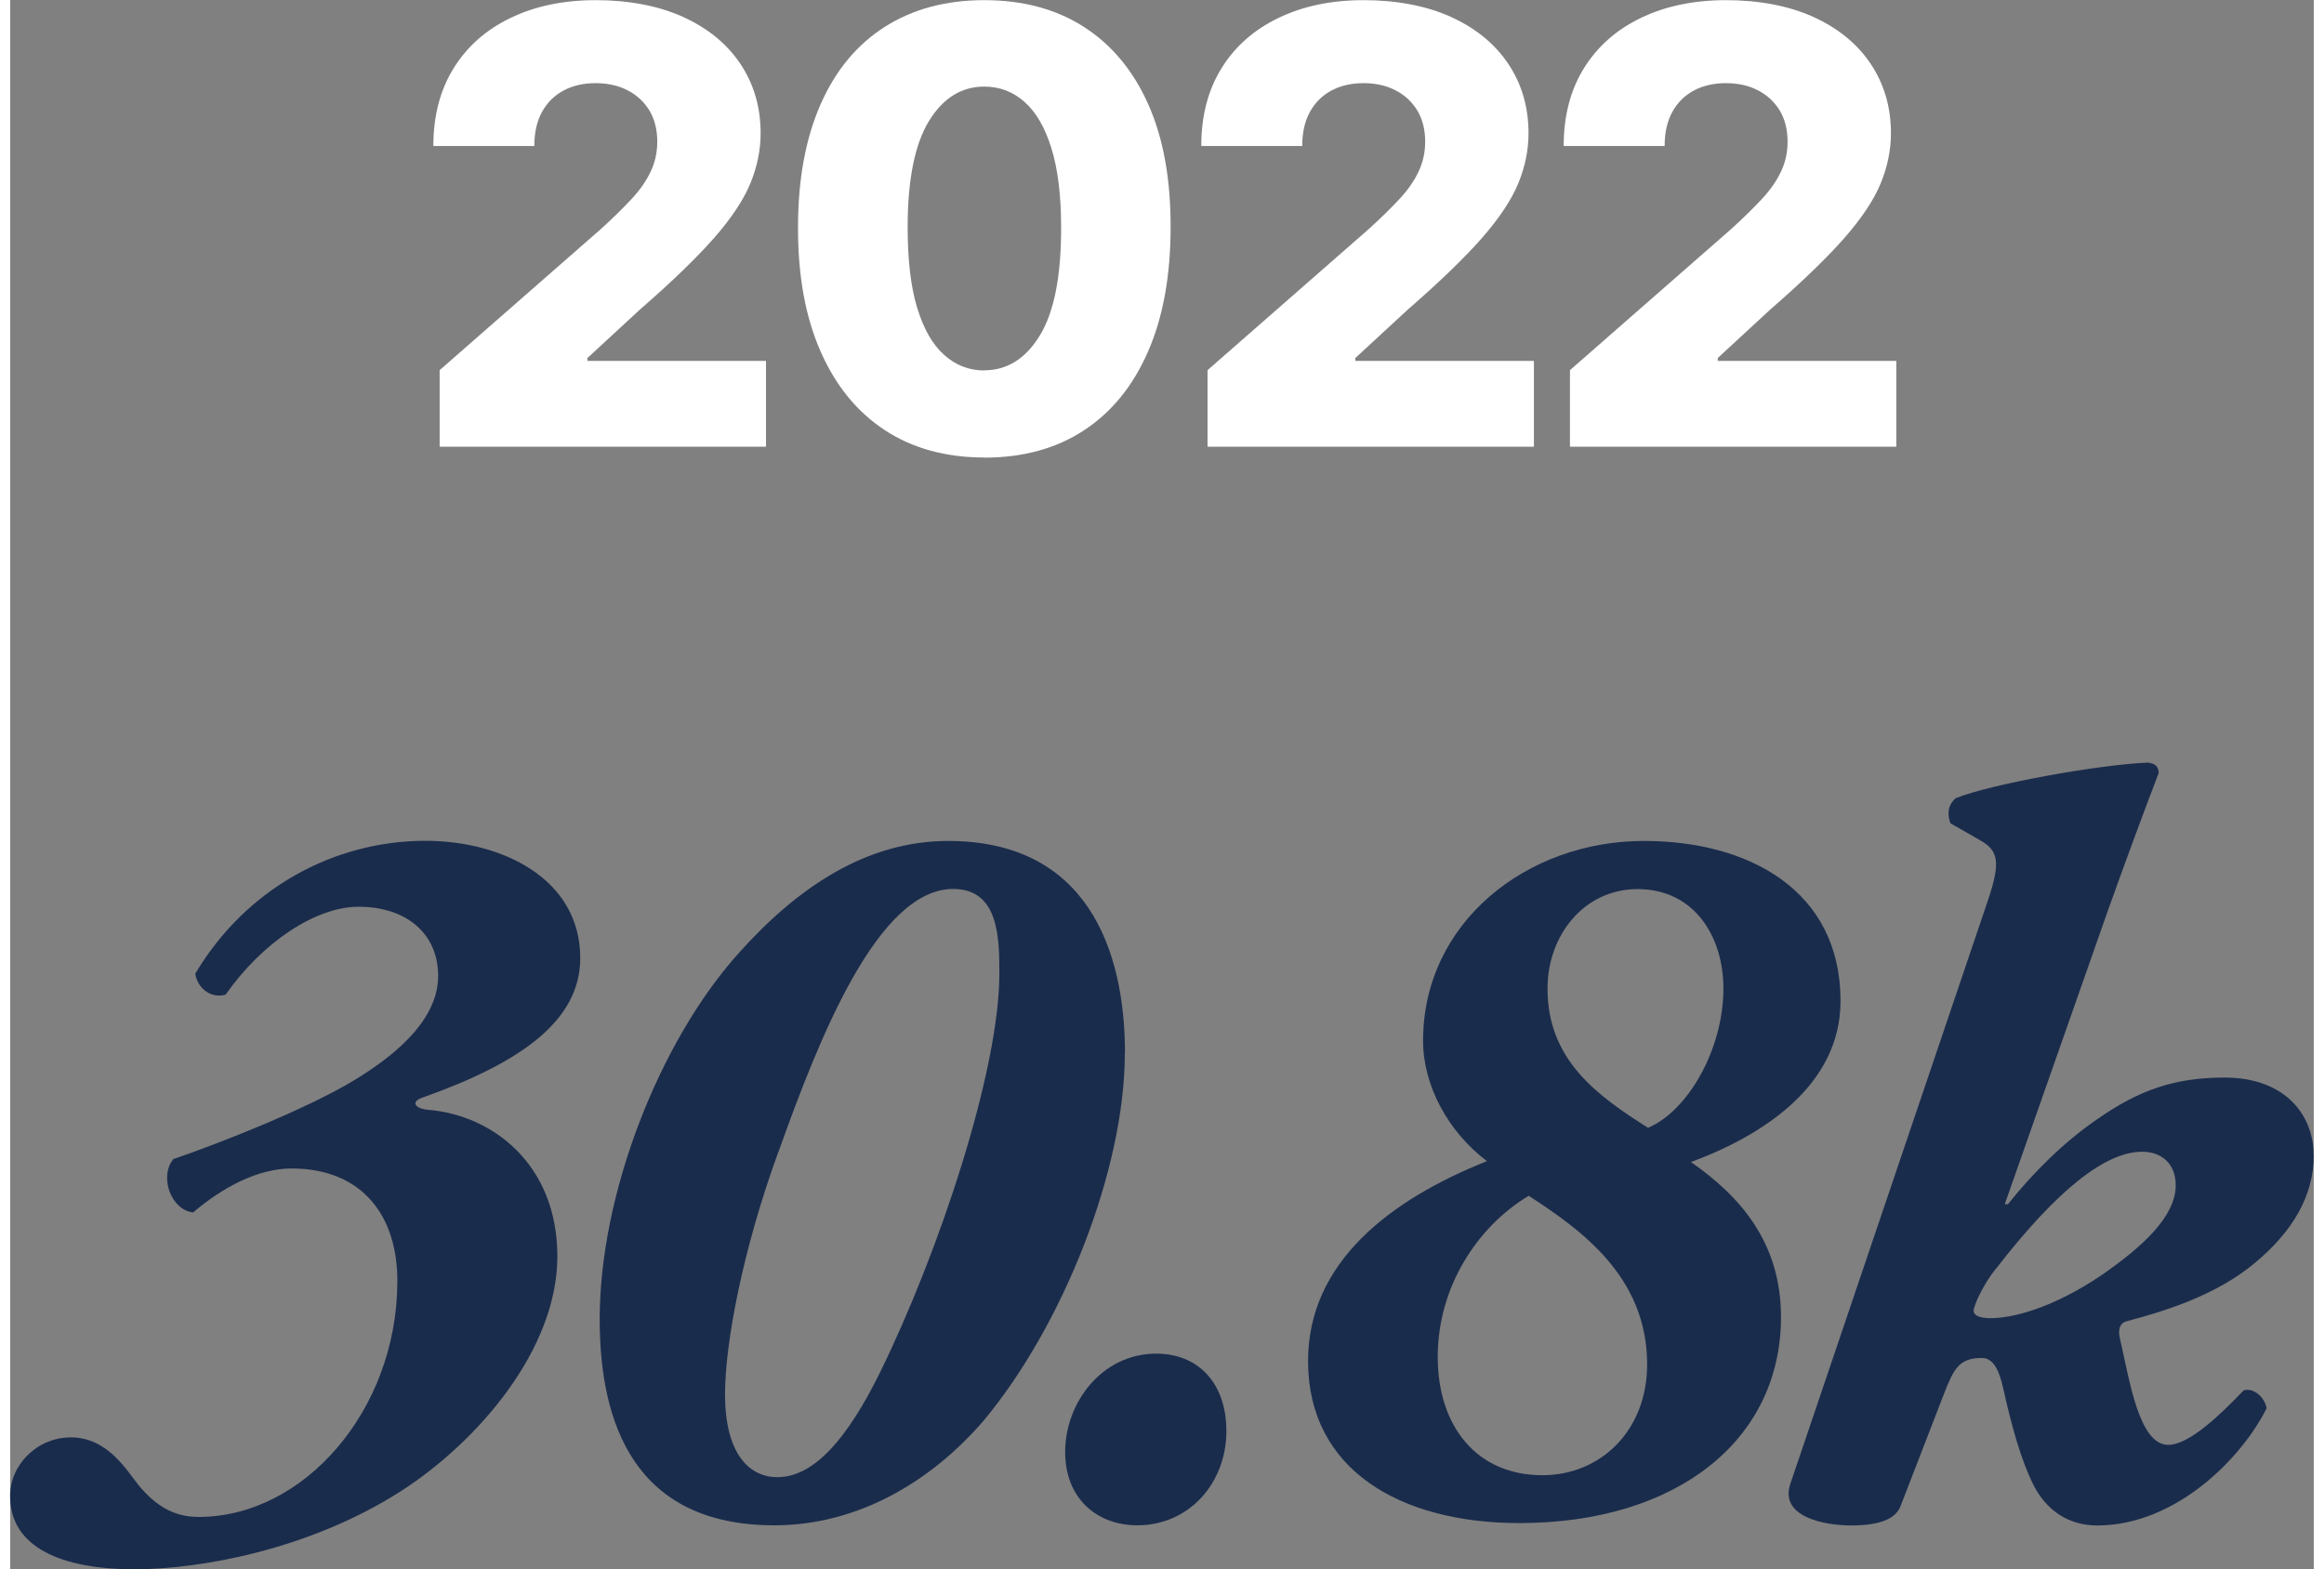
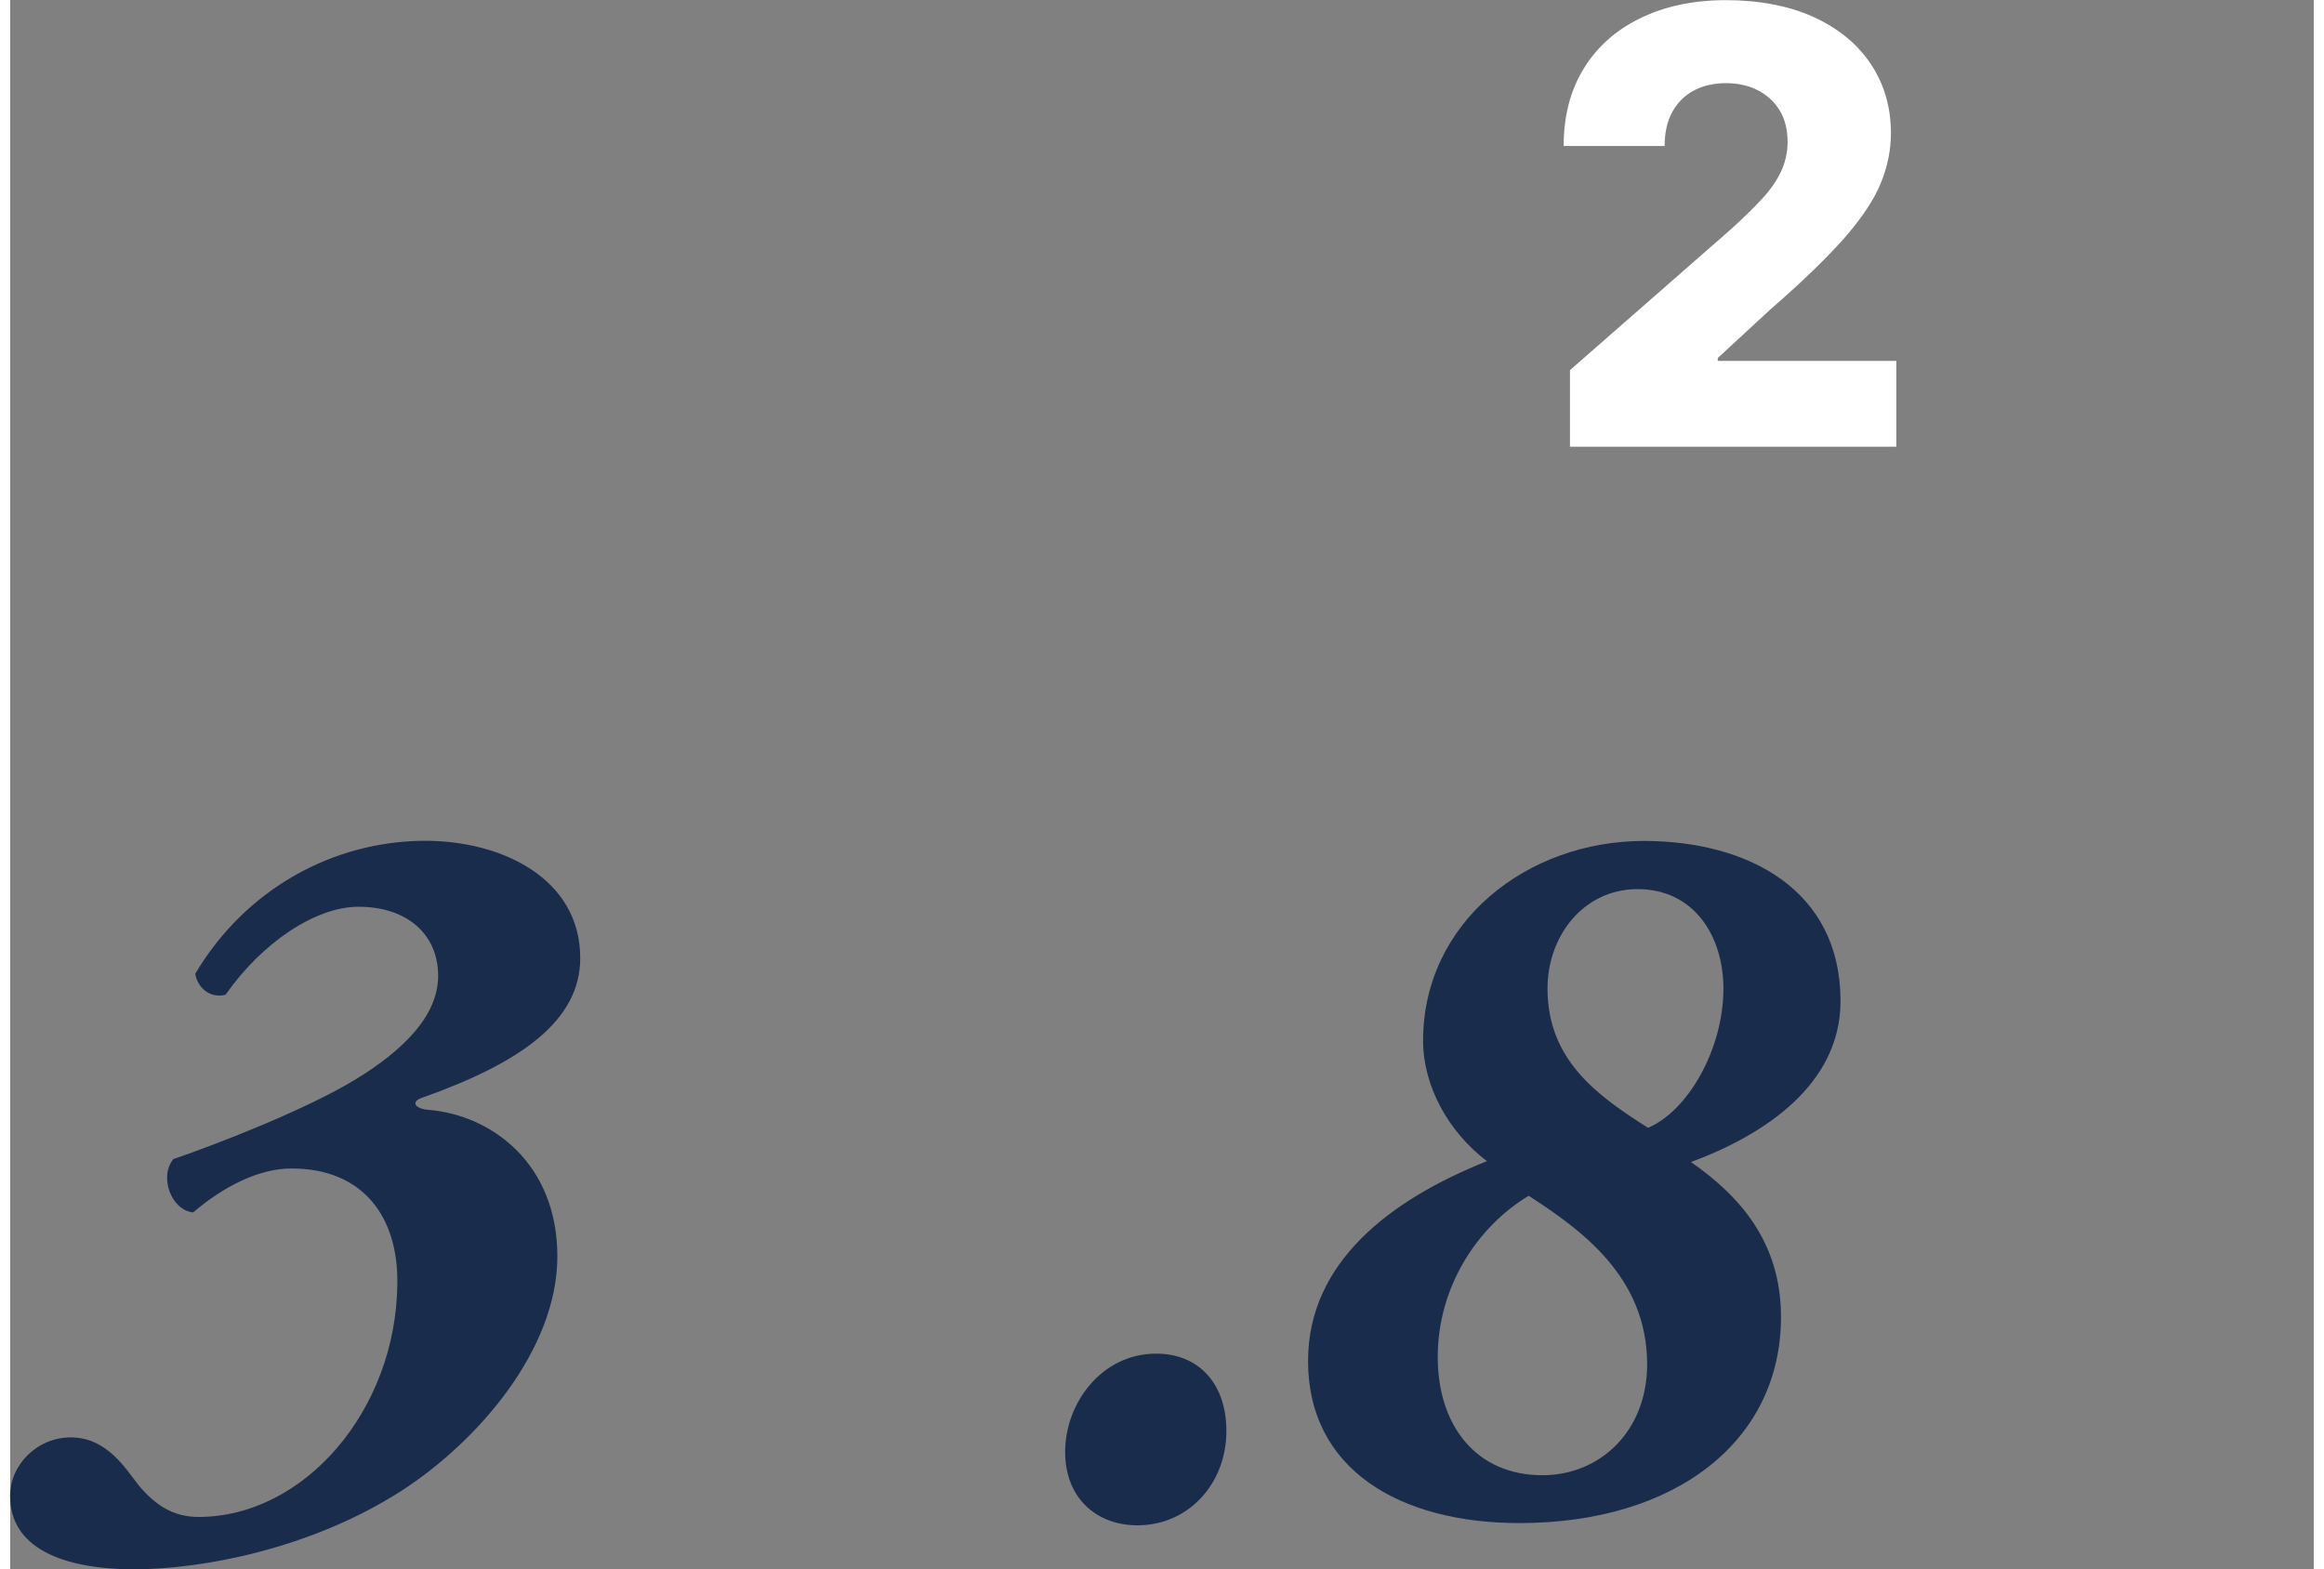
<svg xmlns="http://www.w3.org/2000/svg" id="Layer_168de44cca7339" data-name="Layer 1" viewBox="0 0 154.01 104.93" aria-hidden="true" width="154px" height="104px">
  <rect x="0" y="0" width="154.01" height="104.93" fill="#808080" stroke="none" />
  <defs>
    <linearGradient class="cerosgradient" data-cerosgradient="true" id="CerosGradient_idf5cc57db1" gradientUnits="userSpaceOnUse" x1="50%" y1="100%" x2="50%" y2="0%">
      <stop offset="0%" stop-color="#d1d1d1" />
      <stop offset="100%" stop-color="#d1d1d1" />
    </linearGradient>
    <linearGradient />
    <style>
      .cls-1-68de44cca7339{
        fill: #1a2c4c;
      }

      .cls-2-68de44cca7339{
        fill: #fff;
      }
    </style>
  </defs>
  <g>
-     <path class="cls-2-68de44cca7339" d="M28.71,29.87v-5.12l10.75-9.41c.81-.73,1.49-1.4,2.06-2.01.57-.61,1-1.22,1.29-1.84.3-.62.45-1.29.45-2.02,0-.81-.18-1.51-.53-2.09-.36-.58-.84-1.03-1.47-1.35-.62-.32-1.34-.47-2.14-.47s-1.53.17-2.14.5c-.61.33-1.09.81-1.43,1.43-.34.62-.51,1.38-.51,2.27h-6.75c0-2,.45-3.74,1.35-5.19.9-1.46,2.17-2.58,3.81-3.37,1.63-.79,3.54-1.19,5.7-1.19s4.18.37,5.83,1.12c1.65.75,2.93,1.79,3.83,3.13s1.36,2.89,1.36,4.65c0,1.12-.23,2.24-.68,3.34-.45,1.1-1.26,2.32-2.42,3.65-1.17,1.33-2.82,2.93-4.96,4.79l-3.52,3.25v.19h11.94v5.74h-21.81Z" />
-     <path class="cls-2-68de44cca7339" d="M65.12,30.59c-2.57,0-4.79-.61-6.65-1.83-1.86-1.22-3.29-2.98-4.3-5.28-1.01-2.3-1.51-5.06-1.5-8.29,0-3.23.52-5.98,1.52-8.24,1-2.26,2.43-3.98,4.29-5.16,1.86-1.18,4.07-1.78,6.64-1.78s4.79.59,6.65,1.78c1.86,1.19,3.3,2.91,4.31,5.17,1.01,2.26,1.51,5.01,1.5,8.23,0,3.24-.5,6.01-1.51,8.32s-2.44,4.06-4.29,5.27-4.07,1.82-6.65,1.82ZM65.12,24.76c1.53,0,2.78-.78,3.73-2.35s1.42-3.98,1.41-7.23c0-2.13-.22-3.89-.65-5.27-.43-1.39-1.03-2.42-1.8-3.1-.77-.68-1.66-1.02-2.69-1.02-1.52,0-2.76.77-3.7,2.31-.94,1.54-1.42,3.9-1.42,7.09,0,2.16.2,3.95.63,5.37.43,1.42,1.03,2.48,1.81,3.17.78.7,1.67,1.04,2.69,1.04Z" />
-     <path class="cls-2-68de44cca7339" d="M80.05,29.87v-5.12l10.75-9.41c.81-.73,1.49-1.4,2.06-2.01.57-.61,1-1.22,1.29-1.84.3-.62.45-1.29.45-2.02,0-.81-.18-1.51-.53-2.09-.36-.58-.84-1.03-1.47-1.35-.62-.32-1.34-.47-2.14-.47s-1.53.17-2.14.5c-.61.33-1.09.81-1.43,1.43-.34.62-.51,1.38-.51,2.27h-6.75c0-2,.45-3.74,1.35-5.19.9-1.46,2.17-2.58,3.81-3.37,1.63-.79,3.54-1.19,5.7-1.19s4.18.37,5.83,1.12c1.65.75,2.93,1.79,3.83,3.13s1.36,2.89,1.36,4.65c0,1.12-.23,2.24-.68,3.34-.45,1.1-1.26,2.32-2.42,3.65-1.17,1.33-2.82,2.93-4.96,4.79l-3.52,3.25v.19h11.94v5.74h-21.81Z" />
    <path class="cls-2-68de44cca7339" d="M104.28,29.87v-5.12l10.75-9.41c.81-.73,1.49-1.4,2.06-2.01.57-.61,1-1.22,1.29-1.84.3-.62.45-1.29.45-2.02,0-.81-.18-1.51-.53-2.09-.36-.58-.84-1.03-1.47-1.35-.62-.32-1.34-.47-2.14-.47s-1.53.17-2.14.5c-.61.33-1.09.81-1.43,1.43-.34.62-.51,1.38-.51,2.27h-6.75c0-2,.45-3.74,1.35-5.19.9-1.46,2.17-2.58,3.81-3.37,1.63-.79,3.54-1.19,5.7-1.19s4.18.37,5.83,1.12c1.65.75,2.93,1.79,3.83,3.13s1.36,2.89,1.36,4.65c0,1.12-.23,2.24-.68,3.34-.45,1.1-1.26,2.32-2.42,3.65-1.17,1.33-2.82,2.93-4.96,4.79l-3.52,3.25v.19h11.94v5.74h-21.81Z" />
  </g>
  <g>
    <path class="cls-1-68de44cca7339" d="M12.24,81.07c-1.47-.14-2.31-2.38-1.33-3.57,3.08-1.05,8.96-3.36,12.17-5.32s5.53-4.27,5.53-6.93c0-2.8-2.1-4.62-5.32-4.62-2.87,0-6.44,2.38-8.89,5.88-1.05.28-1.89-.49-2.03-1.4,3.36-5.67,9.24-8.89,15.39-8.89,5.11,0,10.35,2.52,10.35,7.84,0,4.2-3.99,7-10.49,9.31-.91.28-.56.77.35.84,4.2.35,8.61,3.57,8.61,9.8s-5.32,12.38-10.42,15.67c-6.09,3.92-13.43,5.25-17.84,5.25-4.9,0-8.33-1.47-8.33-4.9,0-2.1,1.82-3.92,4.06-3.92,2.45,0,3.71,2.17,4.55,3.22,1.12,1.33,2.31,2.1,3.99,2.1,7.07,0,13.22-7.14,13.29-15.6.07-4.48-2.31-7.7-7.07-7.7-2.24,0-4.62,1.26-6.58,2.94Z" />
-     <path class="cls-1-68de44cca7339" d="M74.52,70.43c0,7.77-4.13,18.19-9.44,24.56-3.43,3.99-8.33,7-13.99,7-9.38,0-11.68-6.86-11.68-13.78,0-8.4,3.99-18.54,9.24-24.42,3.99-4.48,8.61-7.56,14.06-7.56,9.24,0,11.82,7.21,11.82,14.2ZM51.36,77.01c-2.38,6.51-3.57,12.8-3.57,16.23,0,3.85,1.54,5.53,3.5,5.53,2.45,0,4.69-2.59,6.86-7,3.92-7.98,7.98-20.15,7.98-26.66,0-2.31,0-5.67-3.08-5.67-5.04,0-8.96,9.94-11.68,17.56Z" />
    <path class="cls-1-68de44cca7339" d="M81.31,95.69c0,3.5-2.52,6.3-5.95,6.3-2.73,0-4.83-1.82-4.83-4.9,0-3.29,2.45-6.58,6.09-6.58,2.8,0,4.69,1.96,4.69,5.18Z" />
    <path class="cls-1-68de44cca7339" d="M86.77,91c0-6.58,5.46-10.77,11.96-13.36-2.59-1.96-4.27-5.04-4.27-8.05,0-7.91,6.93-13.36,14.76-13.36,7,0,13.15,3.29,13.15,10.7,0,5.6-5.11,8.96-10,10.77,3.22,2.24,6.02,5.32,6.02,10.36,0,8.26-7,13.78-17.49,13.78-7.98,0-14.13-3.57-14.13-10.84ZM101.53,79.95c-3.5,2.1-6.09,6.16-6.09,10.78s2.59,7.91,7,7.91c3.85,0,7-2.94,7-7.42,0-5.88-4.48-9.03-7.91-11.26ZM114.54,66.1c0-3.5-1.96-6.65-5.74-6.65-3.57,0-6.02,3.08-6.02,6.65,0,4.76,3.29,7.14,6.72,9.31,2.66-1.12,5.04-5.25,5.04-9.31Z" />
-     <path class="cls-1-68de44cca7339" d="M154.01,77.22c0,2.73-1.4,5.11-3.92,7.21-2.66,2.24-6.23,3.29-8.61,3.92-.49.14-.56.63-.42,1.19.63,2.73,1.26,7.07,3.22,7.07,1.4,0,3.5-2.03,5.04-3.64.63-.21,1.4.42,1.54,1.19-1.68,3.36-6.09,7.84-11.33,7.84-1.96,0-3.43-1.05-4.27-2.73-.84-1.68-1.47-3.99-2.03-6.51-.21-.91-.56-1.96-1.4-1.96-1.54,0-1.89.7-2.59,2.52l-2.87,7.42c-.42,1.05-1.96,1.26-3.29,1.26-1.75,0-4.83-.56-4.06-2.8l13.22-39.04c.84-2.52.7-3.29-.56-3.99l-1.96-1.12c-.21-.56-.21-1.19.35-1.68,2.24-.91,9.44-2.24,12.87-2.38.49.07.7.28.7.7-1.12,2.94-2.03,5.39-3.36,9.1l-6.93,19.73h.21c1.68-2.1,3.71-4.13,5.95-5.67,2.8-1.96,5.18-2.8,8.54-2.8,4.06,0,5.95,2.52,5.95,5.18ZM132.74,84.85c-.84,1.05-1.47,2.45-1.47,2.8,0,.28.35.49,1.12.49,1.54,0,4.2-.7,7.42-2.87,2.73-1.89,4.97-3.92,4.97-6.02,0-1.47-.98-2.24-2.24-2.24-2.45,0-5.67,2.52-9.79,7.84Z" />
  </g>
</svg>